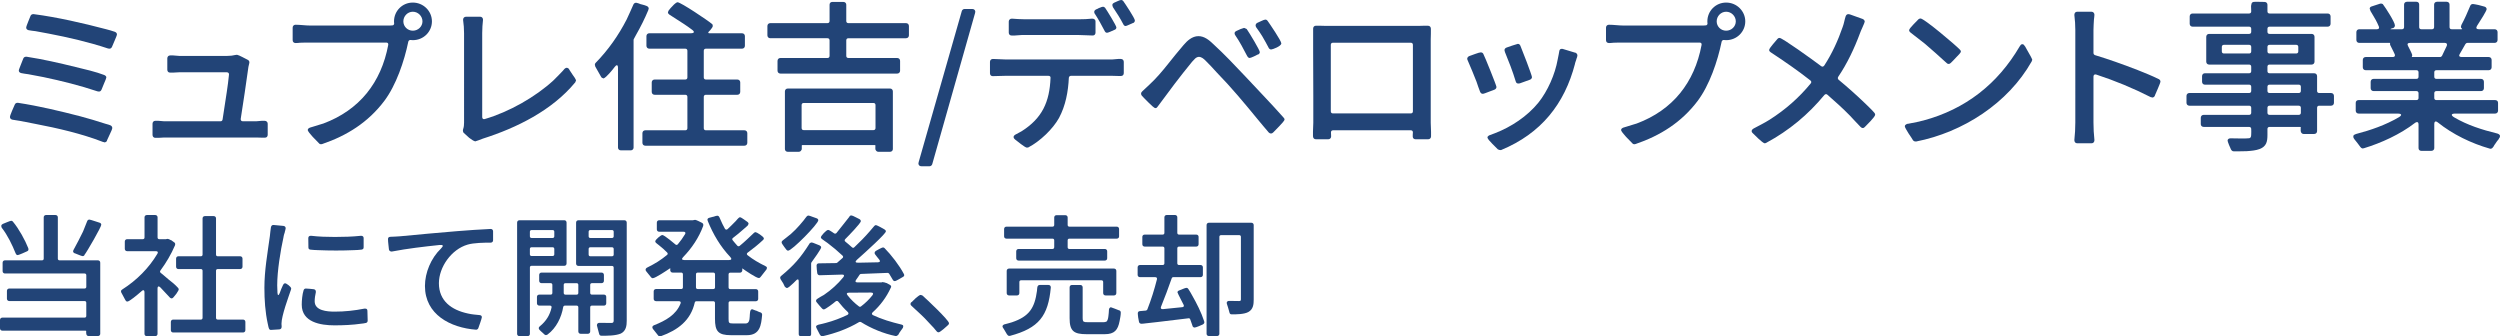
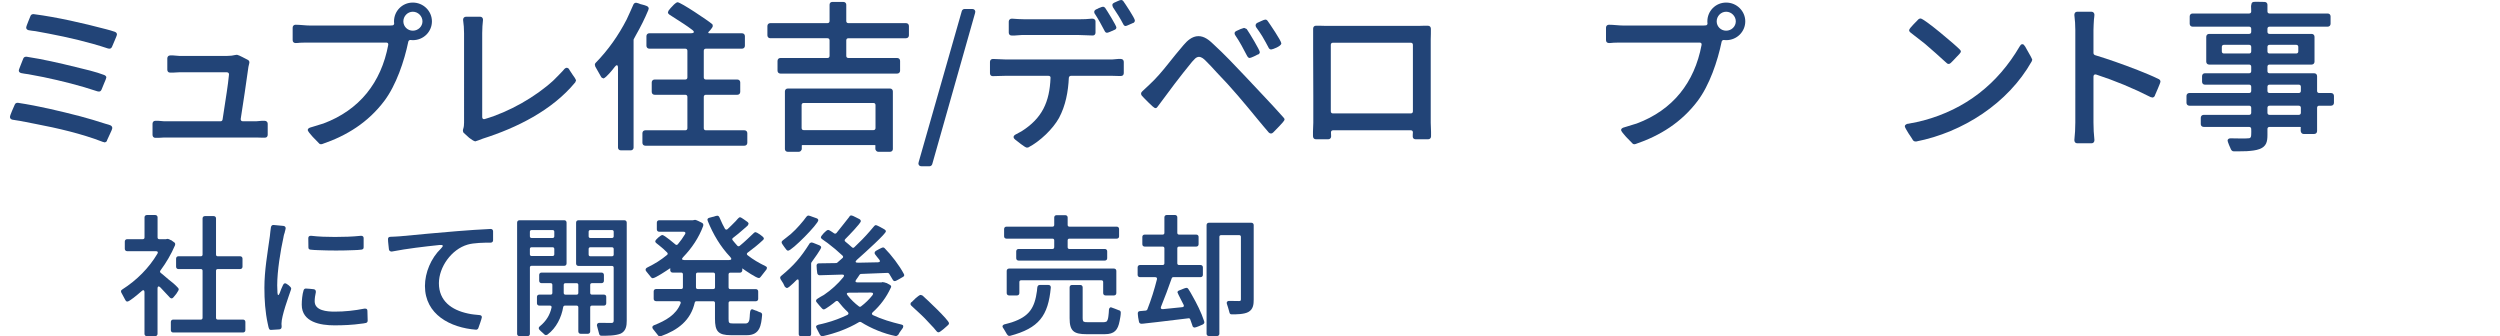
<svg xmlns="http://www.w3.org/2000/svg" id="_レイヤー_2" viewBox="0 0 1244.99 167.53">
  <defs>
    <style>.cls-1{fill:#247;}</style>
  </defs>
  <g id="_レイヤー_3">
    <path class="cls-1" d="M8.96,51.2c10.48,1.6,20.8,4.08,31.04,6.72,4.16,1.12,8.24,2.32,12.4,3.68l1.68.48c.32.16.64.24.88.32.56.24.96.72.96,1.36,0,.4-.56,1.76-1.2,3.04l-1.44,3.12v.16c-.16.4-.56.72-1.04.8h-.32l-.4-.16h-.16c-10.72-4.16-22.56-6.88-33.84-9.04l-7.36-1.44c-1.36-.24-2.72-.4-4-.64-.64-.16-1.2-.56-1.2-1.36,0-.4.48-1.76,1.04-3.04s1.2-2.64,1.36-3.12c.24-.56.72-.88,1.36-.88h.24ZM13.2,28.24c8.24,1.28,16.32,3.12,24.4,5.12,4.08.96,10.48,2.48,14.32,4,.48.24,1.04.56,1.04,1.2,0,.32-.56,1.68-1.12,2.96l-1.28,3.12c-.32.64-.64.96-1.36.96l-.4-.08h-.16c-8.88-2.96-17.84-5.2-26.96-7.12l-7.6-1.44c-1.2-.16-2.4-.32-3.52-.56-.56-.16-1.2-.48-1.2-1.28,0-.4.56-1.68,1.04-2.96.48-1.28,1.04-2.56,1.2-3.04.32-.72.88-.88,1.6-.88ZM16.8,7.04c11.68,1.52,24.56,4.48,36.08,7.52,1.36.4,2.88.72,4.32,1.28.56.24,1.04.64,1.04,1.28,0,.4-.56,1.76-1.12,3.04l-1.36,3.2c-.32.64-.72.88-1.36.88l-.4-.08h-.16c-9.6-3.2-19.68-5.52-29.68-7.44l-6.48-1.2c-1.12-.16-2.32-.24-3.44-.48-.64-.16-1.2-.56-1.2-1.28,0-.4.48-1.68.96-2.88.48-1.2,1.04-2.48,1.2-2.96.24-.56.72-.88,1.36-.88h.24Z" />
    <path class="cls-1" d="M120.92,60.4h6.64l2.8-.24h1.44c.8,0,1.52.56,1.52,1.44v5.52c0,.8-.48,1.44-1.36,1.44h-1.44l-2.8-.08h-45.92l-2.96.16h-1.52c-.8,0-1.36-.64-1.36-1.44v-5.6c0-.8.56-1.44,1.36-1.44h1.52l2.96.24h28c.56,0,.96-.32,1.04-.88.72-4.56,1.44-9.12,2.08-13.6.4-2.96.88-5.92,1.12-8.8.08-.64-.4-1.12-1.04-1.12h-23.84l-2.96.16h-1.52c-.88,0-1.36-.64-1.36-1.44v-5.68c0-.8.56-1.44,1.44-1.44h1.44l2.96.24h24.08c1.44,0,2.8-.16,4.08-.48h.16l.4-.08h.16c.48.08,1.6.56,2.64,1.12l2.64,1.36c.48.24.88.64.88,1.28,0,.4-.16.8-.24,1.2l-.24,1.04c-1.2,8.64-2.48,17.28-3.84,25.92-.08.72.32,1.2,1.04,1.2Z" />
    <path class="cls-1" d="M192.38,21.2h-37.84c-1.68,0-3.44,0-5.12.08-.72.08-1.44.16-2.16.16-.88,0-1.52-.48-1.52-1.44v-6.24c0-.8.56-1.44,1.44-1.44,2.4,0,4.88.4,7.36.4h38.72c.72,0,1.44,0,2.16-.08.56,0,.88-.48.88-1.04-.08-.32-.08-.64-.08-.96,0-5.12,4.08-9.36,9.36-9.36s9.52,4.24,9.52,9.36-4.16,9.36-9.52,9.36c-.32,0-.64,0-1.04-.08-.56-.08-1.04.24-1.2.8-2,9.76-6.08,21.76-12,29.6-8,10.56-18.48,17.2-30.96,21.44h-.16l-.24.08c-.4,0-.8-.08-1.04-.4-1.12-1.12-2.16-2.16-3.2-3.28-1.2-1.36-2.48-2.8-2.48-3.44,0-.72.8-1.04,1.2-1.2.56-.16,1.12-.32,1.6-.48l3.36-1.04c.48-.16,1.04-.32,1.6-.48,18-6.72,28.8-20.4,32.32-39.12.16-.72-.24-1.2-.96-1.2ZM210.39,10.64c0-2.56-2.16-4.8-4.8-4.8s-4.72,2.24-4.72,4.8,2.08,4.64,4.72,4.64,4.8-2.08,4.8-4.64Z" />
    <path class="cls-1" d="M230.62,64.4c.4-1.2.48-2.16.48-3.36V16.56c0-2.24-.16-4.4-.48-6.64v-.08c0-.88.56-1.52,1.52-1.52h6.96c.88,0,1.44.64,1.44,1.52-.24,2.16-.4,4.4-.4,6.64v41.84c0,.8.56,1.2,1.28.96,12.08-3.52,25.2-10.96,34.24-19.28.56-.56,5.44-5.44,5.44-5.68.32-.24.64-.56,1.12-.56.56,0,.96.4,1.2.64v.16c.32.4,1.04,1.68,1.84,2.8.72.88,1.36,2,1.6,2.56,0,.08,0,.24-.08.32l-.24.64c-.08.08-.08.24-.16.24-11.44,13.84-29.04,22.56-45.92,27.92-.32.08-1.28.48-2.08.8l-1.44.48c-.08.08-.24.08-.32.08-.72-.16-1.92-.96-2.96-1.76-1.04-.96-2.16-2-2.64-2.4-.32-.24-.48-.72-.48-1.12v-.32c0-.08.08-.4.08-.4Z" />
    <path class="cls-1" d="M315.52,19.84v53.68c0,.72-.56,1.36-1.44,1.36h-4.88c-.88,0-1.44-.64-1.44-1.36v-39.76c0-.88-.24-1.28-.56-1.28-.24,0-.64.24-1.04.8-1.12,1.52-4.16,5.2-5.52,5.76-.08,0-.24,0-.32-.08l-.4-.16c-.16,0-.32-.16-.4-.32l-.24-.32q-.08-.08-.08-.16c-.88-1.6-1.76-3.2-2.72-4.8-.08-.08-.08-.24-.08-.32l-.16-.56v-.16c0-.4.16-.64.48-.96,6.24-6.4,11.28-13.6,15.36-21.52,1.2-2.48,2.24-4.96,3.36-7.44.24-.48.64-.88,1.36-.88.4,0,1.44.4,2.48.8h.16c1.12.24,2.16.64,2.56.8.56.24.96.56,1.04,1.12v.32l-.16.4v.16c-1.76,4.24-3.84,8.4-6.08,12.32l-1.12,2.08c-.08.16-.16.32-.16.48ZM342.32,63.84v-15.6c0-.64-.4-1.04-1.04-1.04h-15.28c-.88,0-1.44-.64-1.44-1.44v-4.72c0-.8.56-1.44,1.44-1.44h15.28c.64,0,1.04-.4,1.04-1.04v-13.28c0-.64-.4-1.04-1.04-1.04h-17.92c-.88,0-1.44-.64-1.44-1.44v-4.8c0-.8.56-1.44,1.44-1.44h20.64c1.76,0,2.08-.72.64-1.76-1.36-1.04-2.64-1.92-4.08-2.88-2.32-1.52-4.72-3.04-7.2-4.64-.32-.24-.64-.56-.72-.96,0-.16,0-.32.08-.48l.32-.72c.08,0,.08-.08.16-.16.32-.48,1.12-1.36,1.92-2.16.4-.48,1.68-1.68,2.32-1.68,1.6,0,15.28,9.2,17.12,10.8.32.24.4.56.4,1.04s-.64,1.28-1.28,2.08l-.72.72c-.4.48-.32.8.32.8h16.24c.88,0,1.44.64,1.44,1.44v4.8c0,.8-.56,1.44-1.44,1.44h-18c-.64,0-1.04.4-1.04,1.04v13.28c0,.64.4,1.04,1.04,1.04h15.68c.88,0,1.44.64,1.44,1.44v4.72c0,.8-.56,1.44-1.44,1.44h-15.68c-.64,0-1.04.4-1.04,1.04v15.6c0,.64.4,1.04,1.04,1.04h19.2c.88,0,1.44.64,1.44,1.44v4.8c0,.8-.56,1.44-1.44,1.44h-49.36c-.88,0-1.44-.64-1.44-1.44v-4.8c0-.8.56-1.44,1.44-1.44h19.92c.64,0,1.04-.4,1.04-1.04Z" />
    <path class="cls-1" d="M413.12,27.84v-7.76c0-.64-.4-1.04-1.04-1.04h-28.48c-.88,0-1.44-.64-1.44-1.44v-4.64c0-.8.56-1.44,1.44-1.44h28.48c.64,0,1.04-.4,1.04-1.04V2.32c0-.72.48-1.36,1.36-1.36h5.52c.88,0,1.44.64,1.44,1.36v8.16c0,.64.4,1.04,1.04,1.04h28.72c.88,0,1.44.64,1.44,1.44v4.64c0,.8-.56,1.44-1.44,1.44h-28.72c-.64,0-1.04.4-1.04,1.04v7.76c0,.64.4,1.04,1.04,1.04h24.32c.88,0,1.44.64,1.44,1.44v4.88c0,.8-.56,1.44-1.44,1.44h-58.16c-.88,0-1.44-.64-1.44-1.44v-4.88c0-.8.56-1.44,1.44-1.44h23.44c.64,0,1.04-.4,1.04-1.04ZM435.6,72.24h-36c-.24,0-.4.16-.32.4v1.68c-.24.56-.56,1.28-1.52,1.28h-5.44c-.88,0-1.44-.64-1.44-1.36v-28.72c0-.8.56-1.44,1.44-1.44h50.88c.88,0,1.44.64,1.44,1.44v28.72c0,.72-.56,1.36-1.44,1.36h-5.76c-.96,0-1.28-.72-1.52-1.28v-1.44l.08-.24c0-.24-.16-.4-.4-.4ZM400.24,64.8h34.72c.64,0,1.04-.4,1.04-1.04v-11.44c0-.64-.4-1.04-1.04-1.04h-34.72c-.64,0-1.04.4-1.04,1.04v11.44c0,.64.4,1.04,1.04,1.04Z" />
    <path class="cls-1" d="M457.45,80.88l21.52-75.36c.16-.56.72-1.04,1.36-1.04h3.84c.8,0,1.44.4,1.52,1.28v.16l-.08.32v.16l-21.36,75.36c-.16.56-.72,1.04-1.36,1.04h-4c-.8,0-1.44-.4-1.52-1.28v-.16l.08-.32v-.16Z" />
    <path class="cls-1" d="M522.12,37.76h-21.68c-2,0-4,.16-6.08.16-.88,0-1.36-.64-1.36-1.44v-5.68c0-.8.56-1.44,1.44-1.44,2,0,4.08.24,6,.24h53.6l2.8-.24h1.36c.88,0,1.44.64,1.44,1.44v5.6c0,.8-.48,1.44-1.36,1.44h-1.36l-2.88-.08h-20.72c-.56,0-.96.4-1.04.96-.32,6.88-1.6,13.84-4.88,20-3.12,5.6-9.44,11.6-15.2,14.64-.08.08-.24.08-.32.08l-.4.08h-.16c-.48-.08-1.76-.88-2.88-1.76-1.2-.88-2.4-1.92-2.88-2.24-.32-.24-.8-.72-.8-1.28,0-.24.08-.48.24-.64,0-.08.16-.24.24-.24l.4-.32q.08-.08.16-.08c1.04-.56,1.92-1.04,2.96-1.6,10.24-6.48,13.92-14.56,14.4-26.56.08-.64-.32-1.04-1.04-1.04ZM545.56,10.72v5.52c0,.8-.48,1.44-1.36,1.44-2.24,0-4.56-.24-6.88-.24h-28.56l-3.36.24h-1.68c-.88,0-1.36-.64-1.36-1.44v-5.52c0-.8.64-1.44,1.52-1.44,2.16.16,4.32.32,6.48.32h26.96c2.24,0,4.4-.08,6.56-.32.88,0,1.68.4,1.68,1.44ZM545.08,6.64c-.08-.16-.16-.48-.16-.72,0-.56.4-.96.88-1.2,0-.08.16-.08.16-.08.4-.16.96-.4,1.44-.72h.16c.64-.32,1.36-.56,1.68-.56.48,0,.88.24,1.12.56.8,1.12,5.6,8.88,5.6,9.76,0,.56-.4.96-.88,1.2h-.16c-.64.32-3.04,1.44-3.6,1.44-.64,0-.96-.4-1.2-.88-1.52-2.88-3.04-5.76-4.88-8.56-.08,0-.08-.16-.16-.24ZM554.2,3.52v-.16c-.08,0-.08-.08-.08-.08l-.16-.64v-.32c.08-.48.48-.8.88-.96,0-.08.16-.08.16-.08.4-.16.96-.4,1.6-.72.64-.32,1.36-.56,1.68-.56.56,0,.88.24,1.12.56.88,1.2,5.76,8.56,5.76,9.6,0,.64-.32,1.04-.8,1.28h-.16c-.56.24-3.2,1.52-3.6,1.52-.64,0-.96-.4-1.2-.88-1.52-2.96-3.28-5.68-5.2-8.56Z" />
    <path class="cls-1" d="M576.49,53.12l-.16.16c-.16.32-.48.56-.96.56-.56,0-2.08-1.44-3.44-2.8-1.44-1.36-2.8-2.88-3.28-3.36-.24-.24-.4-.64-.4-1.04,0-.48.24-.8.56-1.12.4-.4.88-.8,1.28-1.2l2.48-2.32c3.36-3.12,6.32-6.64,9.12-10.16,2.56-3.2,5.04-6.32,7.68-9.36,1.76-2.08,4.24-4.48,7.44-4.48,2.96,0,5.36,2,7.28,3.84,5.68,5.2,11.04,10.88,16.32,16.48,6.24,6.72,12.72,13.36,18.8,20.24.24.24.48.56.48.96,0,.56-1.36,2-2.56,3.28-1.28,1.36-2.64,2.64-3.12,3.2-.24.24-.64.48-1.04.48-.48,0-.88-.24-1.12-.48-1.92-2.16-3.68-4.4-5.52-6.56-6.56-8-13.2-16-20.4-23.36-1.84-2-3.68-4.08-5.6-5.92-.88-.88-2-1.84-3.28-1.84-.64,0-1.28.32-1.84.8l-1.52,1.6c-6,7.28-11.6,14.8-17.2,22.4ZM626.41,27.12c-.4.16-1.2.56-1.92.96-.88.4-1.84.8-2.16.8-.56,0-.96-.48-1.2-.88-1.84-3.52-3.68-7.12-6-10.48-.16-.24-.32-.56-.32-.96,0-.56.4-.88.88-1.12,0-.08.16-.08.16-.08.4-.16,1.04-.48,1.76-.8q.08-.08.16-.08c.64-.24,1.36-.48,1.68-.56.16,0,.32,0,.4.08l.72.32c.16,0,.32.16.4.32,1.28,1.84,6.4,10.32,6.4,11.28,0,.56-.32.96-.8,1.2h-.16ZM631.77,23.76c-1.04-1.84-2-3.84-3.2-5.76-.88-1.52-1.92-2.88-2.88-4.24-.08-.08-.16-.24-.24-.4l-.16-.56v-.32c.08-.48.4-.88.88-1.12.32-.16,1.12-.56,1.92-.88.8-.4,1.68-.72,2-.72.56,0,.88.24,1.12.56,1.04,1.44,6.88,10,6.88,11.28,0,1.44-4.4,3.04-5.04,3.04-.56,0-.96-.32-1.28-.8v-.08Z" />
    <path class="cls-1" d="M662.82,65.92l.08,2c0,.8-.56,1.44-1.44,1.44h-6.16c-.96,0-1.44-.72-1.44-1.6v-2.24l.16-4.4v-13.44l-.08-22.32v-11.12c0-.88.56-1.44,1.44-1.44h1.52l3.12.08h46.72l2.88-.08h1.44c1.04,0,1.52.72,1.52,1.52.08,1.76-.08,3.52-.08,5.28v41.52l.16,4.56v2.24c0,.8-.56,1.44-1.44,1.44h-6.24c-.8,0-1.44-.48-1.44-1.36,0-.72,0-1.36.08-2.08,0-.64-.4-1.04-1.04-1.04h-38.72c-.64,0-1.04.4-1.04,1.04ZM663.78,56.48h38.8c.64,0,1.04-.4,1.04-1.04V22.32c0-.64-.4-1.04-1.04-1.04h-38.8c-.64,0-1.04.4-1.04,1.04v33.12c0,.64.4,1.04,1.04,1.04Z" />
-     <path class="cls-1" d="M730.83,29.92l-.16-.56v-.16c.08-.64.48-1.04,1.04-1.28.4-.16,1.68-.64,2.88-1.04,1.2-.48,2.48-.8,2.8-.8.56,0,1.04.24,1.28.72.72,1.28,6.56,15.76,6.56,16.48,0,.64-.4,1.12-.96,1.36l-2.96,1.12c-1.2.48-2.48.96-2.88.96-.72,0-1.12-.48-1.36-1.04-.64-1.6-1.2-3.28-1.76-4.96-1.36-3.6-2.88-7.04-4.4-10.64-.08-.08-.08-.16-.08-.16ZM778.35,24.4l6.08,1.84h.16c.48.24.96.72.96,1.36,0,.4-.24,1.2-.56,1.92v.16c-.24.72-.56,1.52-.64,1.92v.16c-5.2,20-16.88,34.72-36.8,42.96-.08,0-.24.08-.4,0-.32,0-.88-.08-1.04-.32h-.16c-.4-.4-1.68-1.68-2.8-2.8-1.2-1.2-2.4-2.56-2.4-3.12,0-.4.24-.64.48-.8l.32-.24,2.96-1.12c8.08-3.12,16.08-8.4,21.6-15.2,4.64-5.76,8.32-14.16,9.6-21.44l.56-2.8c.08-.48.16-.88.24-1.36.08-.48.32-1.2,1.12-1.2h.4l.32.08ZM756.67,41.52l-.48.08c-.8,0-1.12-.32-1.36-1.04-1.52-5.04-3.44-9.92-5.44-14.8v-.16l-.16-.56v-.16c.08-.64.48-.96,1.04-1.2.64-.24,5.28-1.84,5.6-1.84.64,0,1.04.4,1.28.96.72,1.6,5.76,14.72,5.76,15.6,0,.56-.4,1.04-.96,1.28l-5.12,1.84h-.16Z" />
    <path class="cls-1" d="M846.42,21.2h-37.84c-1.68,0-3.44,0-5.12.08-.72.08-1.44.16-2.16.16-.88,0-1.52-.48-1.52-1.44v-6.24c0-.8.56-1.44,1.44-1.44,2.4,0,4.88.4,7.36.4h38.72c.72,0,1.44,0,2.16-.08.56,0,.88-.48.88-1.04-.08-.32-.08-.64-.08-.96,0-5.12,4.08-9.36,9.36-9.36s9.52,4.24,9.52,9.36-4.16,9.36-9.52,9.36c-.32,0-.64,0-1.04-.08-.56-.08-1.04.24-1.2.8-2,9.76-6.08,21.76-12,29.6-8,10.56-18.48,17.2-30.96,21.44h-.16l-.24.08c-.4,0-.8-.08-1.04-.4-1.12-1.12-2.16-2.16-3.2-3.28-1.2-1.36-2.48-2.8-2.48-3.44,0-.72.8-1.04,1.2-1.2.56-.16,1.12-.32,1.6-.48l3.36-1.04c.48-.16,1.04-.32,1.6-.48,18-6.72,28.8-20.4,32.32-39.12.16-.72-.24-1.2-.96-1.2ZM864.42,10.64c0-2.56-2.16-4.8-4.8-4.8s-4.72,2.24-4.72,4.8,2.08,4.64,4.72,4.64,4.8-2.08,4.8-4.64Z" />
-     <path class="cls-1" d="M901.59,40.08c-6.4-5.04-13.04-9.6-19.84-14.08-.32-.24-.72-.56-.72-1.12,0-.48.96-1.76,1.84-2.8.96-1.2,2-2.32,2.32-2.72.24-.32.56-.48,1.04-.48,1.36,0,16.16,10.64,20.72,14.08.56.4,1.12.24,1.52-.32,3.92-6,6.88-12.56,9.2-19.28.64-1.68.88-3.52,1.44-5.2.24-.64.64-1.12,1.36-1.12l.48.08h.16l6.48,2.32c.56.24,1.04.72,1.04,1.36,0,.24-.56,1.52-1.12,2.8-.56,1.2-1.12,2.56-1.28,3.04-2.8,7.52-6.32,14.96-10.8,21.6-.32.48-.24,1.04.16,1.44,4.64,3.84,9.12,7.84,13.44,12,1.44,1.44,3.04,2.88,4.4,4.48.24.24.4.64.4.96,0,.56-1.2,2-2.32,3.2-1.2,1.28-2.4,2.48-2.88,2.96-.24.24-.56.48-.96.48-.48,0-.88-.32-1.12-.56-1.84-1.84-3.52-3.76-5.36-5.68-3.52-3.6-7.28-6.96-11.12-10.32-.48-.48-1.04-.4-1.52.08-8.08,9.76-17.52,17.68-28.96,23.84,0,.08-.16.08-.24.08l-.32.16h-.32c-.56-.16-1.84-1.2-2.96-2.24-1.12-1.04-2.32-2.32-2.8-2.72-.32-.24-.64-.64-.64-1.12,0-.64.56-1.04.96-1.28,2.64-1.44,5.36-2.72,8-4.4,7.92-5.04,14.64-10.96,20.48-18.08.4-.48.32-1.04-.16-1.44Z" />
    <path class="cls-1" d="M952.66,69.84c-.32-.56-1.28-2.08-2.24-3.44-.88-1.44-1.84-3.04-1.84-3.52,0-.64.72-.96,1.12-1.2h.16c.24-.08.4-.08.56-.08l1.2-.24c2.08-.32,4.16-.88,6.24-1.36,20.88-5.6,36.96-18.16,47.92-36.88l.4-.56c0-.08.16-.24.24-.32.16-.08.4-.24.72-.24s.64.16.8.4l.4.56.16.16c.24.56,1.12,1.92,1.84,3.28.72,1.28,1.52,2.64,1.68,3.2v.32l-.16.32c0,.08,0,.24-.08.32-11.76,20.88-34.32,35.36-57.6,39.92-.48,0-1.04-.08-1.36-.48l-.16-.16ZM956.82,20.4l-3.6-2.8c-.64-.48-1.2-.96-1.84-1.44-.32-.24-.64-.64-.64-1.12,0-.56,1.04-1.68,2.08-2.8s2.16-2.24,2.56-2.64c.24-.24.72-.4,1.04-.4,1.84,0,17.68,13.44,19.6,15.52.24.24.48.56.48.96,0,.56-1.2,1.76-2.32,2.88-1.04,1.2-2.32,2.4-2.72,2.8-.24.24-.64.48-1.04.48-.48,0-.8-.24-1.04-.48-3.52-3.2-7.04-6.4-10.72-9.52-.56-.48-1.2-.96-1.84-1.44Z" />
    <path class="cls-1" d="M1042.54,38.16v22.8c0,2.88.16,5.92.48,8.8,0,.88-.48,1.6-1.44,1.6h-7.12c-.96,0-1.44-.72-1.44-1.6.32-2.88.48-5.92.48-8.8V14.96c0-2.4-.16-5.04-.48-7.52,0-.88.48-1.6,1.44-1.6h7.12c.88,0,1.44.72,1.44,1.52,0,.72-.16,1.52-.24,2.32-.08,1.76-.24,3.52-.24,5.28v11.44c0,.48.32.88.72,1.04,7.12,2.16,14.24,4.72,21.28,7.44,3.2,1.28,7.44,2.96,10.4,4.48h.16c.4.32.8.64.8,1.28,0,.4-.64,1.92-1.28,3.44-.64,1.44-1.28,2.96-1.52,3.52v.16c-.24.4-.56.72-1.12.8h-.16l-.56-.16c-.08,0-.24,0-.32-.08-8.64-4.4-17.76-8.16-27.04-11.2-.8-.24-1.36.16-1.36,1.04Z" />
    <path class="cls-1" d="M1120.06,63.2h-22.64c-.88,0-1.44-.64-1.44-1.36v-3.2c0-.8.56-1.44,1.44-1.44h22.64c.64,0,1.04-.4,1.04-1.04v-2.48c0-.64-.4-1.04-1.04-1.04h-29.76c-.88,0-1.44-.64-1.44-1.44v-3.44c0-.8.56-1.44,1.44-1.44h29.76c.64,0,1.04-.4,1.04-1.04v-2.08c0-.64-.4-1.04-1.04-1.04h-22.08c-.8,0-1.36-.64-1.36-1.44v-2.8c0-.8.56-1.44,1.36-1.44h22.08c.64,0,1.04-.4,1.04-1.04v-2.24c0-.64-.4-1.04-1.04-1.04h-19.92c-.88,0-1.44-.64-1.44-1.44v-12.4c0-.8.56-1.44,1.44-1.44h19.92c.64,0,1.04-.4,1.04-1.04v-1.52c0-.64-.4-1.04-1.04-1.04h-28.16c-.88,0-1.44-.64-1.44-1.44v-3.68c0-.8.56-1.44,1.44-1.44h28.16c.64,0,1.04-.4,1.04-1.04,0-1.12-.08-1.92-.08-2.56v-.16c.24-1.92.64-2.08,2.56-2.08.96,0,2.32.08,4.16.08.88,0,1.44.64,1.44,1.36v3.36c0,.64.4,1.04,1.04,1.04h28.96c.88,0,1.44.64,1.44,1.44v3.68c0,.8-.56,1.44-1.44,1.44h-28.96c-.64,0-1.04.4-1.04,1.04v1.52c0,.64.4,1.04,1.04,1.04h20.96c.88,0,1.44.64,1.44,1.44v12.4c0,.8-.56,1.44-1.44,1.44h-20.96c-.64,0-1.04.4-1.04,1.04v2.24c0,.64.4,1.04,1.04,1.04h22.24c.88,0,1.44.64,1.44,1.44v7.36c0,.64.4,1.04,1.04,1.04h5.92c.88,0,1.44.64,1.44,1.44v3.44c0,.8-.56,1.44-1.44,1.44h-5.92c-.64,0-1.04.4-1.04,1.04v11.6c0,.8-.56,1.44-1.44,1.44h-5.2c-1.04,0-1.44-.8-1.52-1.52v-1.36l.08-.32c0-.16-.16-.32-.4-.32h-15.2c-.64,0-1.04.4-1.04,1.04v2.96c0,3.28-.48,5.76-4,7.04-1.68.64-3.92.88-6.32,1.04-2.32.08-4.72.08-6.48.08-.72,0-1.2-.56-1.44-1.12-.32-.56-1.6-3.68-1.6-4.16,0-.96.8-1.2,1.52-1.2,1.76,0,3.52.08,5.36.08,1.44,0,2.4,0,3.2-.08.4,0,1.04,0,1.28-.4l.16-.16c.16-.32.24-.8.24-1.52v-.16c.08-.64,0-1.44,0-2.4,0-.64-.4-1.04-1.04-1.04ZM1107.5,26.64h12.56c.64,0,1.04-.4,1.04-1.04v-2.24c0-.64-.4-1.04-1.04-1.04h-12.56c-.64,0-1.04.4-1.04,1.04v2.24c0,.64.4,1.04,1.04,1.04ZM1130.22,26.64h13.28c.64,0,1.04-.4,1.04-1.04v-2.24c0-.64-.4-1.04-1.04-1.04h-13.28c-.64,0-1.04.4-1.04,1.04v2.24c0,.64.4,1.04,1.04,1.04ZM1130.22,46.32h14.56c.64,0,1.04-.4,1.04-1.04v-2.08c0-.64-.4-1.04-1.04-1.04h-14.56c-.64,0-1.04.4-1.04,1.04v2.08c0,.64.4,1.04,1.04,1.04ZM1130.22,57.2h14.56c.64,0,1.04-.4,1.04-1.04v-2.48c0-.64-.4-1.04-1.04-1.04h-14.56c-.64,0-1.04.4-1.04,1.04v2.48c0,.64.4,1.04,1.04,1.04Z" />
-     <path class="cls-1" d="M1194.02,56.56h-19.44c-.88,0-1.44-.64-1.44-1.44v-3.92c0-.8.56-1.36,1.44-1.36h28.8c.64,0,1.04-.4,1.04-1.04v-2.4c0-.64-.4-1.04-1.04-1.04h-21.36c-.88,0-1.44-.64-1.44-1.44v-3.2c0-.8.56-1.44,1.44-1.44h21.36c.64,0,1.04-.4,1.04-1.04v-2.24c0-.64-.4-1.04-1.04-1.04h-25.28c-.88,0-1.44-.64-1.44-1.44v-3.68c0-.8.56-1.44,1.44-1.44h13.52c.88,0,1.28-.56.96-1.36l-.72-1.52c-.48-.96-.96-2-1.52-3.04-.08-.08-.08-.24-.08-.32v-.08c-.08-.16-.08-.32,0-.48s0-.24-.16-.24h-15.2c-.88,0-1.44-.64-1.44-1.44v-3.92c0-.8.56-1.44,1.44-1.44h8.8c.96,0,1.28-.56.96-1.36-.48-1.12-.96-2.16-1.52-3.2-.88-1.6-1.84-3.12-2.72-4.64v-.16l-.24-.64c-.08-.08-.08-.24-.08-.32.08-.64.48-.88.96-1.04l4.16-1.36h.16l.24-.08h.16c.24,0,1.04.24,1.04.56,1.2,1.52,5.84,8.72,5.84,10.32,0,.64-.4,1.12-.88,1.36h-.16l-.8.24c-.56.24-.56.32,0,.32h5.36c.64,0,1.04-.4,1.04-1.04V2.24c0-.72.56-1.36,1.44-1.36h4.72c.88,0,1.36.64,1.36,1.36v11.28c0,.64.4,1.04,1.04,1.04h5.36c.64,0,1.04-.4,1.04-1.04V2.24c0-.72.56-1.36,1.44-1.36h4.8c.88,0,1.44.64,1.44,1.36v11.28c0,.64.4,1.04,1.04,1.04h4.8c.56,0,.56-.08.16-.48-.16-.16-.32-.32-.32-.64v-.16l.16-.56c0-.08,0-.24.08-.32,1.68-3.12,3.04-6.24,4.4-9.52.24-.56.64-.88,1.36-.88.32,0,1.52.24,2.72.48,1.28.32,2.56.72,2.96.8.56.16,1.12.56,1.12,1.28,0,.8-2.96,5.52-4.8,8.32-.64,1.04-.32,1.68.88,1.68h7.92c.88,0,1.44.64,1.44,1.44v3.92c0,.8-.56,1.44-1.44,1.44h-13.6c-.4,0-.72.24-.96.56-.88,1.6-1.84,3.28-2.8,4.88-.64.96-.24,1.6.88,1.6h13.52c.88,0,1.44.64,1.44,1.44v3.68c0,.8-.56,1.44-1.44,1.44h-26.08c-.64,0-1.04.4-1.04,1.04v2.24c0,.64.4,1.04,1.04,1.04h22.24c.88,0,1.44.64,1.44,1.44v3.2c0,.8-.56,1.44-1.44,1.44h-22.24c-.64,0-1.04.4-1.04,1.04v2.4c0,.64.4,1.04,1.04,1.04h29.28c.88,0,1.44.56,1.44,1.36v3.92c0,.8-.56,1.44-1.44,1.44h-19.92c-2,0-2.24.8-.56,1.84,6.64,3.92,14,6.24,21.52,8.08.48.16,1.36.48,1.36,1.28,0,.56-.24.96-.56,1.28v.16c-.64.72-1.28,1.6-1.84,2.48-.08.16-.16.32-.32.4l-.48.88c-.4.56-.72,1.04-1.44,1.12h-.16l-.32-.08c-9.04-2.56-18.48-7.12-25.84-13.04-.4-.32-.72-.48-1.04-.48-.4,0-.72.4-.72,1.28v12c0,.72-.56,1.36-1.44,1.36h-5.04c-.88,0-1.36-.64-1.36-1.36v-11.68c0-.88-.24-1.28-.72-1.28-.32,0-.64.08-1.04.4-7.36,5.68-16.8,10-25.52,12.64h-.16l-.24.08h-.16c-.56-.08-.88-.4-1.12-.72-1.04-1.36-1.92-2.64-2.96-3.84-.32-.4-.56-.8-.56-1.36,0-.32.08-.64.32-.8.08-.08.24-.16.32-.16.24-.16.48-.24.72-.32,7.36-1.92,14.72-4.48,21.28-8.32,1.76-1.04,1.52-1.84-.56-1.84ZM1201.38,28.4h13.76c.4,0,.72-.24.96-.56.8-1.6,1.6-3.36,2.4-5.04.32-.88-.08-1.44-.96-1.44h-17.44c-1.12,0-1.44.64-.88,1.6.8,1.6,1.84,3.52,2.08,4.48l-.08.24v.16l-.08.16c-.16.24-.08.4.24.4Z" />
-     <path class="cls-1" d="M42.64,164.67H1.17c-.71,0-1.17-.52-1.17-1.17v-4.16c0-.65.46-1.17,1.17-1.17h40.95c.52,0,.85-.32.85-.84v-6.57c0-.52-.33-.84-.85-.84H4.62c-.71,0-1.17-.52-1.17-1.17v-3.9c0-.65.46-1.17,1.17-1.17h37.51c.52,0,.85-.33.85-.84v-5.79c0-.52-.33-.85-.85-.85H2.47c-.71,0-1.17-.52-1.17-1.17v-4.22c0-.65.46-1.17,1.17-1.17h18.46c.52,0,.84-.32.84-.84v-20.61c0-.58.46-1.11,1.11-1.11h4.75c.71,0,1.17.52,1.17,1.11v20.61c0,.52.33.84.84.84h19.11c.71,0,1.17.52,1.17,1.17v35.43c0,.58-.46,1.11-1.17,1.11h-4.62c-.84,0-1.11-.65-1.17-1.17l-.07-.85v-.13l.07-.2c0-.19-.13-.32-.33-.32ZM.78,113.19l-.13-.52v-.26c.06-.46.39-.71.78-.91.33-.13,1.24-.52,2.08-.85.85-.33,1.76-.71,2.08-.71.39,0,.65.2.85.46,2.86,3.38,6.04,9.1,7.67,13.26v.13l.07.33c0,.58-.2.78-.72,1.04-.32.13-1.36.58-2.34,1.04-.97.39-2.01.84-2.28.84-.65,0-.84-.46-1.04-.84-1.76-4.36-3.97-8.97-6.89-12.74,0-.06-.07-.19-.13-.26ZM36.66,124.37c1.62-3.06,3.25-5.98,4.68-9.04.71-1.75,1.37-3.51,2.08-5.2.19-.46.52-.78,1.1-.78.33,0,1.43.39,2.47.71,1.1.33,2.21.71,2.6.84.46.13.84.46.84,1.04,0,1.11-7.08,13.39-8.38,15.02v.13c-.2.26-.46.46-.91.46-.26,0-1.17-.32-1.95-.65l-1.95-.78h-.13c-.33-.2-.71-.46-.71-.97,0-.26.13-.46.2-.65q0-.07.06-.13Z" />
    <path class="cls-1" d="M79.03,142.64c-.39,0-.58.39-.58,1.1v22.56c0,.58-.46,1.1-1.17,1.1h-4.16c-.71,0-1.17-.52-1.17-1.1v-20.67c0-.71-.2-1.11-.58-1.11-.26,0-.52.13-.85.46-2.34,2.08-6.17,5.2-7.08,5.2-.58,0-.84-.39-1.04-.78-.58-1.17-1.17-2.27-1.88-3.51-.13-.2-.26-.46-.26-.78,0-.52.33-.78.65-.97,7.15-4.55,13.26-10.66,17.49-17.81.46-.71.13-1.24-.71-1.24h-14.37c-.71,0-1.17-.52-1.17-1.17v-3.64c0-.65.46-1.17,1.17-1.17h7.8c.52,0,.85-.33.85-.84v-10.08c0-.58.46-1.11,1.17-1.11h4.16c.71,0,1.17.52,1.17,1.11v10.08c0,.52.33.84.84.84h3.38c.06,0,.13,0,.19-.06l.33-.07c.07,0,.2-.06.26,0,.46,0,1.11.33,1.69.65h.13c.52.39,1.11.84,1.5,1.1.39.2.46.58.46.98l-.07.26c0,.07,0,.2-.06.26-1.89,4.42-4.36,8.58-7.22,12.48-.32.39-.26.85.13,1.17.45.39.91.72,1.36,1.11l2.67,2.28c1.5,1.1,3.25,2.6,4.49,3.96.26.26.46.52.46.91s-.58,1.17-1.1,2.01q0,.07-.07.13l-1.5,1.82c-.2.2-.46.46-.78.52-.06,0-.19,0-.26-.07l-.26-.06c-.07-.07-.2-.07-.2-.13l-.2-.13c-1.62-1.69-3.18-3.38-4.75-5.07-.32-.32-.65-.52-.84-.52ZM100.88,158.3v-23.47c0-.52-.33-.84-.84-.84h-11.25c-.65,0-1.1-.52-1.1-1.17v-4.03c0-.65.46-1.17,1.1-1.17h11.25c.52,0,.84-.33.84-.84v-18.07c0-.58.46-1.1,1.17-1.1h4.36c.71,0,1.17.52,1.17,1.1v18.07c0,.52.33.84.84.84h11.18c.71,0,1.17.52,1.17,1.17v4.03c0,.65-.46,1.17-1.17,1.17h-11.18c-.52,0-.84.33-.84.84v23.47c0,.52.33.85.84.85h12.61c.72,0,1.17.52,1.17,1.17v4.09c0,.65-.46,1.17-1.17,1.17h-34.78c-.72,0-1.17-.52-1.17-1.17v-4.09c0-.65.46-1.17,1.17-1.17h13.78c.52,0,.84-.33.84-.85Z" />
    <path class="cls-1" d="M138.57,146.93c.2,0,.46-.33.72-.97.26-.78,1.3-3.45,1.69-4.1.2-.33.46-.78,1.04-.78s2.86,1.63,2.99,2.54v.13l-.07.26v.13c-.65,1.88-1.82,5.2-2.86,8.45-1.04,3.38-1.89,6.63-1.89,8.45v.46l.07.97c0,.78-.13,1.43-1.11,1.56l-4.16.26c-.65.07-.91-.33-1.1-.84-.13-.39-.26-.78-.33-1.24,0-.06-.07-.19-.07-.33l-.13-.58c-1.3-5.92-1.69-12.03-1.69-18,0-8.65,1.56-17.23,2.73-25.74.2-1.5.26-2.99.52-4.36.13-.65.52-1.24,1.3-1.17l4.88.46c.65.06,1.17.46,1.17,1.17,0,.33-.26,1.17-.46,1.95v.13c-.26.71-.52,1.56-.58,2.02v.13c-1.56,7.02-3.18,17.1-3.18,24.18,0,1.3.06,2.54.13,3.77.06.72.2,1.11.39,1.11ZM156.71,150.05c0,4.68,6.18,5.14,9.95,5.14,5.07,0,9.88-.52,14.82-1.5h.45c.72,0,1.04.45,1.04,1.1l.13,4.88c0,.65-.33.98-.85,1.17h-.13l-.97.2c-.39.07-.71.07-1.04.13-4.49.65-9.04.85-13.59.85-6.89,0-16.25-1.56-16.25-10.27,0-2.08.26-5.14.91-7.15.13-.46.46-.91,1.11-.91s1.3.06,1.95.13l1.95.2c.65.06,1.1.52,1.1,1.17v.33c-.33,1.5-.58,2.99-.58,4.55ZM154.89,117.42c3.97.46,7.87.58,11.9.58,4.36,0,8.71-.13,13-.58.71,0,1.3.33,1.3,1.1v4.62c0,.78-.39,1.04-1.04,1.17-1.23.2-2.6.2-3.77.26-2.99.13-5.92.19-8.91.19s-6.04-.06-9.04-.19c-1.23-.07-2.6-.07-3.83-.26-.58-.13-.91-.39-.91-1.1l-.06-4.62c0-.91.58-1.17,1.36-1.17Z" />
    <path class="cls-1" d="M194.92,125.28c-.72-.07-1.17-.52-1.24-1.11-.13-1.69-.46-3.51-.46-5.13,0-.78.46-1.04,1.11-1.11,1.62-.13,3.31-.06,4.94-.26,9.43-.91,18.79-1.75,28.21-2.54,5.59-.46,11.25-.84,16.9-1.11.71,0,1.17.52,1.17,1.17v4.48c0,.65-.46,1.17-1.17,1.17-3.25,0-8.45.07-11.51.98-8.06,2.34-14.3,11.18-14.3,19.24,0,8.78,6.24,13.33,14.5,15.08,1.95.46,3.9.58,5.79.78.58.06,1.1.33,1.1,1.04,0,.32-.39,1.5-.78,2.67-.39,1.17-.85,2.41-.98,2.79s-.58.78-1.1.78c-12.81-.98-25.48-7.54-25.48-21.78,0-6.63,2.99-13.85,8-18.66,1.37-1.37,1.17-1.95-.78-1.75-7.87.84-15.86,1.75-23.66,3.25h-.26Z" />
    <path class="cls-1" d="M263.89,133.21v33.09c0,.58-.46,1.1-1.17,1.1h-4.03c-.71,0-1.17-.52-1.17-1.1v-55.45c0-.65.46-1.17,1.17-1.17h22.36c.65,0,1.1.52,1.1,1.17v20.35c0,.65-.46,1.17-1.1,1.17h-16.32c-.52,0-.85.33-.85.84ZM264.73,118.52h10.46c.52,0,.85-.33.85-.84v-2.28c0-.52-.33-.84-.85-.84h-10.46c-.52,0-.85.33-.85.84v2.28c0,.52.33.84.85.84ZM264.73,127.49h10.46c.52,0,.85-.33.85-.84v-2.67c0-.52-.33-.85-.85-.85h-10.46c-.52,0-.85.33-.85.85v2.67c0,.52.33.84.85.84ZM273.9,152.19h-5.33c-.71,0-1.17-.52-1.17-1.17v-3.19c0-.65.46-1.11,1.17-1.11h5.66c.52,0,.84-.32.84-.84v-4.03c0-.52-.33-.84-.84-.84h-4.55c-.71,0-1.17-.52-1.17-1.17v-2.93c0-.65.46-1.17,1.17-1.17h29.9c.71,0,1.17.52,1.17,1.17v2.93c0,.65-.46,1.17-1.17,1.17h-4.81c-.52,0-.85.33-.85.84v4.03c0,.52.33.84.85.84h6.04c.65,0,1.1.46,1.1,1.11v3.19c0,.65-.45,1.17-1.1,1.17h-6.04c-.52,0-.85.32-.85.84v12.03c0,.65-.46,1.17-1.17,1.17h-3.58c-.71,0-1.17-.52-1.17-1.17v-12.03c0-.52-.33-.84-.84-.84h-5.85c-.39,0-.78.32-.84.71-.85,5.13-3.45,10.46-7.74,13.65,0,.06-.13.06-.2.13l-.39.13c-.07.07-.2.07-.33.07-.33-.07-.52-.2-.78-.39-.19-.13-.33-.32-.52-.52l-1.11-.98c-.13-.19-.33-.32-.52-.52-.26-.26-.58-.58-.58-1.04s.32-.78.58-.98c3.05-2.47,5-5.59,5.79-9.29.13-.58-.2-.97-.78-.97ZM281.57,146.73h5.59c.52,0,.84-.32.84-.84v-4.03c0-.52-.33-.84-.84-.84h-5.59c-.52,0-.84.33-.84.84v4.03c0,.52.33.84.84.84ZM304.77,132.43h-16.71c-.72,0-1.17-.52-1.17-1.17v-20.41c0-.65.45-1.17,1.17-1.17h22.88c.71,0,1.17.52,1.17,1.17v48.88c0,2.47-.33,5.07-2.93,6.37-1.23.52-2.99.84-4.75.97-1.82.13-3.51.13-4.88.13-.71,0-1.04-.39-1.17-.91-.07-.39-.39-1.43-.65-2.41l-.45-1.75c0-.13-.07-.2,0-.26,0-.78.65-1.1,1.23-1.1h1.5l2.99.06h1.5c.84,0,1.11-.39,1.11-1.17v-26.39c0-.52-.33-.84-.85-.84ZM293.98,118.52h10.79c.52,0,.85-.33.85-.84v-2.28c0-.52-.33-.84-.85-.84h-10.79c-.52,0-.84.33-.84.84v2.28c0,.52.32.84.84.84ZM293.98,127.62h10.79c.52,0,.85-.33.85-.84v-2.79c0-.52-.33-.85-.85-.85h-10.79c-.52,0-.84.33-.84.85v2.79c0,.52.32.84.84.84Z" />
    <path class="cls-1" d="M338.21,149.98h-11.51c-.71,0-1.17-.52-1.17-1.17v-3.71c0-.65.46-1.17,1.17-1.17h12.55c.52,0,.84-.33.84-.84v-6.5c0-.52-.33-.85-.84-.85h-4.29c-.71,0-.98-.46-1.17-.91v-1.3c-1.82,1.24-7.48,5.01-8.71,5.01-.39,0-.71-.26-.91-.52-.78-.91-1.5-1.82-2.21-2.73-.19-.26-.46-.58-.46-.97,0-.58.46-.91.85-1.11,4.03-2.01,6.56-3.58,9.82-6.24.45-.32.45-.84.06-1.23-1.3-1.3-2.67-2.54-4.09-3.64l-.91-.71c-.13-.13-.26-.2-.39-.33-.26-.2-.52-.46-.52-.91,0-.78,2.79-3.12,3.51-3.12.52,0,2.15,1.17,3.64,2.34,1.04.84,2.14,1.75,2.86,2.34.39.39.84.33,1.23-.07,1.3-1.56,2.54-3.25,3.58-5,.46-.71.13-1.24-.71-1.24h-12.16c-.71,0-1.17-.52-1.17-1.17v-3.38c0-.65.46-1.17,1.17-1.17h16.9c.07,0,.13,0,.2-.07l.26-.06h.13l.33-.07h.13c.33.07,1.11.33,1.69.65.71.32,1.36.71,1.69.84.46.26.65.58.65,1.11l-.07.32v.13c-2.14,5.79-5.66,11.05-9.95,15.47-.91.91-.71,1.5.58,1.5h22.23c1.23,0,1.5-.58.65-1.5-4.94-5.2-8.58-11.38-11.25-18v-.13l-.13-.32v-.26c.06-.46.46-.71.91-.84.33-.07,1.17-.33,1.95-.52h.13c.71-.26,1.56-.52,1.88-.52.52,0,.84.33,1.04.71.58,1.24,1.04,2.34,1.56,3.45.39.71.78,1.5,1.23,2.34.33.52.85.58,1.3.2,1.24-1.17,2.54-2.41,3.71-3.64.13-.13.26-.32.45-.45l.78-.91c.2-.13.33-.33.46-.46.2-.2.46-.46.84-.46.33,0,1.17.52,1.89,1.04.78.52,1.56,1.1,1.82,1.3.19.2.45.39.52.71,0,.13,0,.26-.07.39l-.26.52s0,.07-.06.07l-.07.13-.06.06-2.02,1.76c-1.69,1.5-3.38,2.92-5.2,4.29-.46.32-.52.78-.13,1.23.71.91,1.5,1.76,2.28,2.67.33.33.78.39,1.17.07,2.47-2.01,4.75-4.23,7.08-6.44.2-.19.46-.39.84-.39.52,0,3.84,2.08,4.1,2.99v.26l-.07.2c-.06.13-.13.26-.19.33l-.07.13h-.06c-2.34,2.21-5.01,4.35-7.67,6.3-.52.39-.52.91,0,1.3,2.73,2.15,5.53,3.77,8.71,5.33.39.19.85.39.91.91,0,.07,0,.2-.06.26l-.07.33s0,.06-.06.06v.13c-.07,0-.07.07-.07.07l-.26.33c-.91,1.1-1.69,2.21-2.54,3.25q-.07.06-.13.13c-.13.26-.39.52-.91.52-1.17,0-6.5-3.58-8.19-4.81v.33c.07.19,0,.46,0,.65v.26c-.2.46-.46.91-1.17.91h-4.81c-.52,0-.84.33-.84.85v6.5c0,.52.33.84.84.84h12.74c.71,0,1.17.52,1.17,1.17v3.71c0,.65-.46,1.17-1.17,1.17h-12.74c-.52,0-.84.33-.84.85v7.87c0,2.01.13,2.34,2.21,2.34h6.31c1.56,0,1.95-1.56,2.01-3.38.07-.84.07-1.75.2-2.41s.39-1.3,1.04-1.3c.13,0,1.04.39,1.88.71h.13c.71.39,1.62.71,1.95.84h.13c.58.26.85.58.85,1.24-.46,5-.98,10.14-7.61,10.14h-7.87c-6.5,0-8-2.02-8-8.19v-7.87c0-.52-.32-.85-.84-.85h-8.38c-.46,0-.78.26-.85.65-2.01,8.91-8.38,13.72-16.9,16.77h-.13l-.26.07c-.46,0-.78-.13-.98-.52l-.13-.13c-.71-.91-1.43-1.82-2.21-2.79l-.2-.2c0-.06-.06-.19-.13-.26l-.13-.46c-.07-.06-.07-.2-.07-.26.13-.52.59-.78.91-.98h.13c5.46-2.21,10.79-5,13.07-10.85.19-.59-.13-1.04-.78-1.04ZM347.44,143.94h7.8c.52,0,.84-.33.84-.84v-6.5c0-.52-.32-.85-.84-.85h-7.8c-.52,0-.85.33-.85.85v6.5c0,.52.33.84.85.84Z" />
    <path class="cls-1" d="M403.94,131.2v35.23c0,.58-.46,1.1-1.17,1.1h-3.84c-.71,0-1.17-.52-1.17-1.1v-26.26c0-.72-.19-1.04-.46-1.04s-.52.19-.84.52l-1.3,1.3c-1.3,1.24-2.67,2.47-3.25,2.47-.39,0-.71-.33-.98-.58q-.06-.07-.13-.13l-.78-1.63c-.39-.65-.84-1.23-1.23-1.95-.07,0-.07-.13-.07-.13l-.2-.52v-.26c.07-.39.2-.58.46-.78,6.44-5.33,9.75-9.17,14.11-16.06,0-.33.85-.65,1.11-.65s1.11.33,1.88.65c.78.33,1.56.65,1.95.78,0,0,.13,0,.13.06.39.2.78.52.78.98,0,.78-3.77,6.04-4.88,7.54-.07.13-.13.33-.13.46ZM389.58,121.51c-.2-.26-.33-.52-.33-.84,0-.39.26-.71.52-.91l1.75-1.37c3.32-2.41,6.11-5.46,8.71-8.65.52-.65.97-1.37,1.5-1.95.19-.26.52-.45.91-.45.26,0,1.17.32,2.01.65.84.26,1.75.65,2.01.71.39.13.85.46.85.98,0,1.82-13.13,15.15-15.02,15.15-.39,0-.71-.26-.91-.52-.58-.71-1.56-2.08-2.01-2.79ZM427.08,140.62h11.96l.19-.07c.07-.07.2-.07.26-.07.58.07,1.36.2,1.88.46h.13c.52.33,1.1.65,1.56.85.39.19.65.46.72.84v.26l-.13.33q0,.07-.07.13c-2.15,4.68-5.2,8.78-8.97,12.16-.58.52-.52,1.11.13,1.43,4.42,2.08,9.04,3.44,13.91,4.62h.13l.58.26h.13c.2.13.33.33.33.65,0,.07,0,.2-.07.26l-.06.39c-.07.13-.13.2-.13.26l-.2.26c-.39.58-.84,1.17-1.3,1.82l-.39.65c-.13.2-.19.46-.32.58-.46.46-.72.65-1.37.65-5.85-1.17-12.16-3.77-17.23-6.96-.26-.13-.65-.13-.91,0-5.53,3.32-11.83,5.59-18.07,7.02h-.32c-.52,0-.85-.26-1.04-.65q-.07-.07-.13-.13c-.13-.26-.59-1.04-.98-1.88-.46-.84-.91-1.82-.91-1.95,0-.33.13-.58.33-.71.07-.06.2-.13.26-.13.2-.13.39-.2.58-.26,1.3-.33,2.54-.52,3.77-.91,3.71-.98,7.28-2.34,10.66-3.96.65-.33.71-.91.2-1.43-1.69-1.56-3.25-3.32-4.68-5.13-.39-.52-.91-.52-1.43-.13-.84.78-5.07,3.96-5.79,3.96-.46,0-.71-.26-.98-.52-.84-.84-1.62-1.88-2.47-2.86-.2-.26-.46-.52-.46-.91,0-.52.39-.84.71-1.04,1.04-.71,2.15-1.3,3.19-1.88,3.64-2.47,6.96-5.46,9.69-8.84.65-.78.33-1.37-.65-1.3l-11.18.33c-.65,0-1.1-.52-1.17-1.11-.13-1.17-.33-2.54-.33-3.71,0-.65.46-1.11,1.11-1.11l8.58-.13c.2,0,.39-.06.58-.19l2.6-2.28c.46-.33.46-.84.06-1.24-2.34-2.21-4.88-4.36-7.47-6.3-.91-.65-1.82-1.24-2.73-1.95-.26-.2-.58-.46-.58-.91,0-.65,2.67-3.64,3.58-3.64.39,0,1.24.46,1.95.98l1.04.71c.39.26.84.2,1.17-.13,2.21-2.67,4.29-5.46,6.5-8.19v-.13c.2-.26.46-.46.98-.46.32,0,1.17.39,2.01.84l1.95.98c.39.19.71.58.71,1.04,0,1.04-6.44,7.61-7.74,8.91-.46.46-.39.97.07,1.3,1.1.91,2.21,1.82,3.25,2.79.33.33.84.39,1.17,0,2.67-2.54,5.27-5.13,7.67-7.93l1.5-1.76c.26-.32.52-.65.78-.91.2-.26.52-.45.84-.45.26,0,1.24.52,2.15.97l2.08,1.17c.33.2.71.52.71.98,0,1.17-9.75,10.01-14.37,14.11-1.11.97-.85,1.56.58,1.5l9.88-.2c.98-.07,1.24-.58.58-1.37-.65-.84-1.36-1.62-1.95-2.47-.2-.26-.33-.46-.33-.78,0-.46.26-.84.58-1.04.26-.13,1.04-.58,1.75-.97.78-.39,1.56-.78,1.82-.78.39,0,.65.19.84.39,3.32,3.38,7.35,8.58,9.56,12.81.06,0,.06.13.06.2l.13.26v.26c-.06.33-.26.58-.52.71q-.07.07-.13.07c-.39.2-1.17.65-2.02,1.17-.78.46-1.69.91-2.01.91-.58,0-.78-.33-.98-.58q-.06-.07-.06-.13l-1.75-2.93c-.13-.26-.46-.46-.78-.46l-13.26.52c-.26,0-.52.13-.71.39-.52.85-1.1,1.62-1.69,2.47-.65.84-.39,1.37.65,1.37ZM433.78,145.69l-11.05.07c-1.04,0-1.3.52-.65,1.3,1.62,2.08,3.58,3.97,5.66,5.53.32.26.71.26,1.04,0,2.14-1.62,4.09-3.51,5.72-5.59.58-.78.26-1.3-.71-1.3Z" />
    <path class="cls-1" d="M464.6,162.85c-1.37-1.5-2.73-2.92-4.09-4.36-2.08-2.14-4.42-4.09-6.57-6.17-.26-.26-.52-.52-.52-.98,0-.32.2-.65.39-.84h.13l2.14-2.08c.85-.71,1.76-1.43,2.28-1.56.07,0,.2,0,.26.06l.52.13c.06.07.2.13.26.13,2.02,1.76,13.2,12.29,13.2,13.78,0,.26-.13.65-.39.84l-2.34,2.08c-.98.78-2.02,1.62-2.47,1.62-.39,0-.71-.2-.91-.46l-1.88-2.21Z" />
    <path class="cls-1" d="M502.64,167.27c-.58,0-.84-.33-1.04-.65l-.13-.13c-.52-.97-1.1-1.95-1.69-2.86l-.2-.2v-.07c-.13-.19-.2-.32-.26-.46l-.07-.19c0-.46,0-.52.33-.85l.13-.06c0-.07.07-.07.07-.07l.52-.26h.13c1.17-.33,2.34-.58,3.51-.97,8.71-2.93,11.31-7.15,12.48-15.67.06-.58.06-1.24.19-1.88.13-.52.46-1.04,1.17-1.04h4.36c.78,0,1.17.52,1.17,1.23-1.3,14.17-5.92,20.28-20.35,24.12h-.33ZM525,123.14v-3.45c0-.52-.33-.84-.84-.84h-22.95c-.71,0-1.17-.52-1.17-1.1v-3.71c0-.65.46-1.17,1.17-1.17h22.95c.52,0,.84-.33.84-.84v-3.77c0-.58.46-1.1,1.1-1.1h4.42c.71,0,1.17.52,1.17,1.1v3.77c0,.52.33.84.84.84h23.6c.71,0,1.17.52,1.17,1.17v3.71c0,.58-.46,1.1-1.17,1.1h-23.6c-.52,0-.84.33-.84.84v3.45c0,.52.33.85.84.85h17.68c.71,0,1.17.52,1.17,1.17v3.44c0,.65-.46,1.17-1.17,1.17h-42.97c-.71,0-1.17-.52-1.17-1.17v-3.44c0-.65.46-1.17,1.17-1.17h16.9c.52,0,.84-.33.84-.85ZM507.64,140.43v5.53c0,.65-.46,1.17-1.17,1.17h-3.97c-.71,0-1.17-.52-1.17-1.17v-11.05c0-.65.46-1.17,1.17-1.17h52.26c.72,0,1.17.52,1.17,1.17v11.05c0,.65-.46,1.17-1.17,1.17h-4.22c-.71,0-1.17-.52-1.17-1.17v-5.53c0-.52-.33-.85-.85-.85h-40.04c-.52,0-.84.33-.84.85ZM539.82,160.19c.39.26,1.04.26,2.08.26h7.67c.52,0,.91-.07,1.3-.26h.13c.52-.46.84-1.43.97-2.67.2-1.11.2-2.34.26-2.99,0-.33.06-.65.19-.91q0-.07.07-.13c.19-.26.39-.46.78-.46.19,0,3.44,1.3,3.96,1.5h.13c.52.26.78.52.78,1.17,0,1.3-.33,2.86-.58,4.16-.85,4.49-2.54,6.57-7.41,6.57h-9.04c-6.37,0-8.45-1.56-8.45-7.93v-15.41c0-.65.46-1.17,1.17-1.17h4.16c.72,0,1.17.52,1.17,1.17v15.28c0,1.04.19,1.56.52,1.82h.13Z" />
    <path class="cls-1" d="M579.1,153.95l9.69-.98c.71-.06.97-.58.65-1.17-.39-.78-.84-1.69-1.37-2.67-.84-1.69-1.69-3.32-1.69-3.51,0-.52.33-.78.71-.91,0-.07.13-.07.13-.07.33-.13,1.04-.46,1.75-.71.78-.33,1.56-.58,1.82-.58.52,0,.78.2.97.52.72,1.04,1.3,2.14,1.89,3.18,2.34,4.1,4.55,8.45,6.04,13v.13l.07.26v.13c-.07.46-.33.78-.71.98-.33.13-1.17.52-2.08.91-.85.33-1.69.65-2.02.65-.65,0-.91-.39-1.11-.78v-.13c-.32-.97-.71-2.08-1.1-3.12-.13-.39-.46-.65-.84-.58-5.2.65-10.34,1.24-15.6,1.88l-5.79.65c-.65.07-1.43.2-2.08.2-.58,0-1.17-.39-1.24-1.04-.07-.58-.26-1.3-.39-2.08-.06-.78-.19-1.43-.19-2.02,0-.78.39-1.1,1.1-1.17l2.93-.26c.32-.07.58-.26.71-.52,1.95-4.94,3.51-9.95,4.81-15.08.13-.65-.2-1.04-.85-1.04h-7.61c-.71,0-1.17-.52-1.17-1.11v-3.77c0-.65.46-1.17,1.17-1.17h11.31c.52,0,.85-.33.85-.85v-7.47c0-.52-.33-.85-.85-.85h-8.97c-.72,0-1.17-.52-1.17-1.17v-3.71c0-.58.46-1.1,1.17-1.1h8.97c.52,0,.85-.33.85-.85v-7.8c0-.58.46-1.11,1.17-1.11h4.09c.71,0,1.17.52,1.17,1.11v7.8c0,.52.33.85.85.85h8.58c.71,0,1.17.52,1.17,1.1v3.71c0,.65-.46,1.17-1.17,1.17h-8.58c-.52,0-.85.33-.85.85v7.47c0,.52.33.85.85.85h10.72c.72,0,1.17.52,1.17,1.17v3.77c0,.58-.46,1.11-1.17,1.11h-13.58c-.33,0-.65.2-.78.58-1.69,4.75-3.38,9.43-5.33,14.17-.33.78.07,1.23.91,1.17ZM607.24,117.94v48.3c0,.58-.46,1.11-1.17,1.11h-4.03c-.71,0-1.17-.52-1.17-1.11v-54.15c0-.65.46-1.17,1.17-1.17h21.13c.71,0,1.17.52,1.17,1.17v37.05c0,2.34-.19,4.88-2.67,6.24-2.14,1.17-5.98,1.17-8.32,1.17-.65,0-.97-.39-1.1-.97-.07-.46-.46-1.5-.71-2.54-.33-.98-.65-1.95-.65-2.15,0-.71.58-1.04,1.17-1.04,1.62,0,3.32.07,5,.07.72,0,.91-.2.91-.91v-31.07c0-.52-.33-.84-.84-.84h-9.04c-.52,0-.85.33-.85.84Z" />
  </g>
</svg>